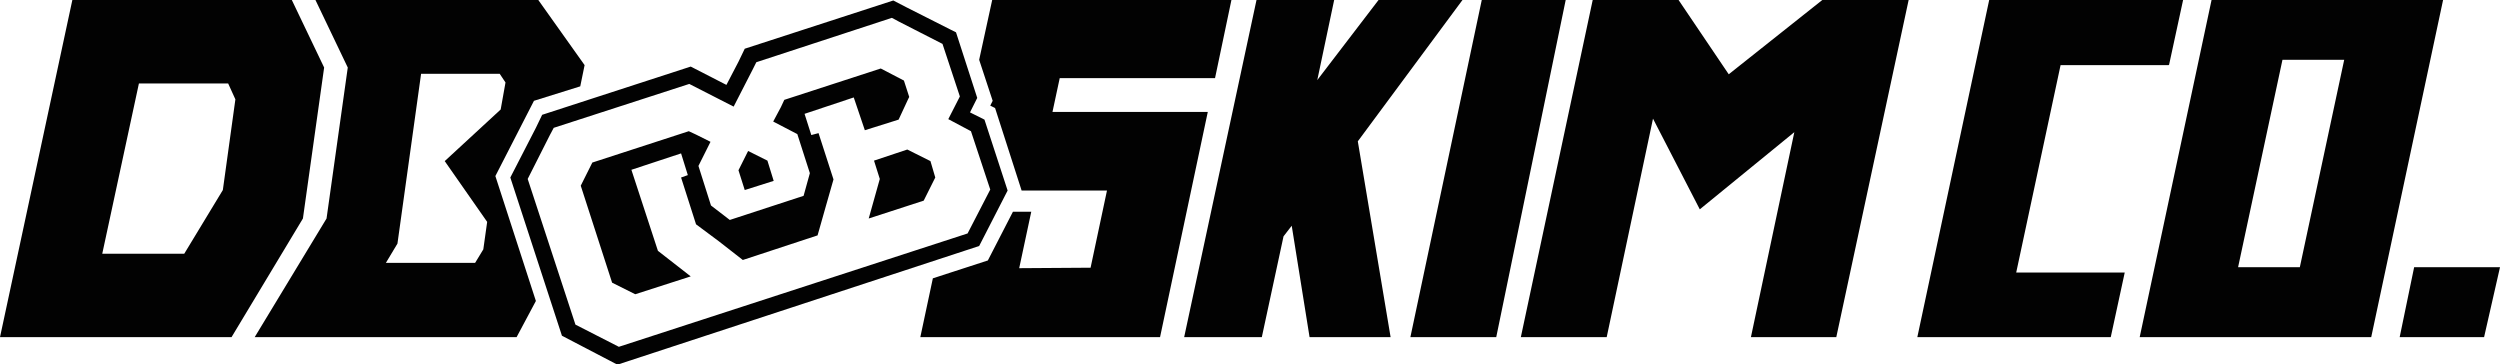
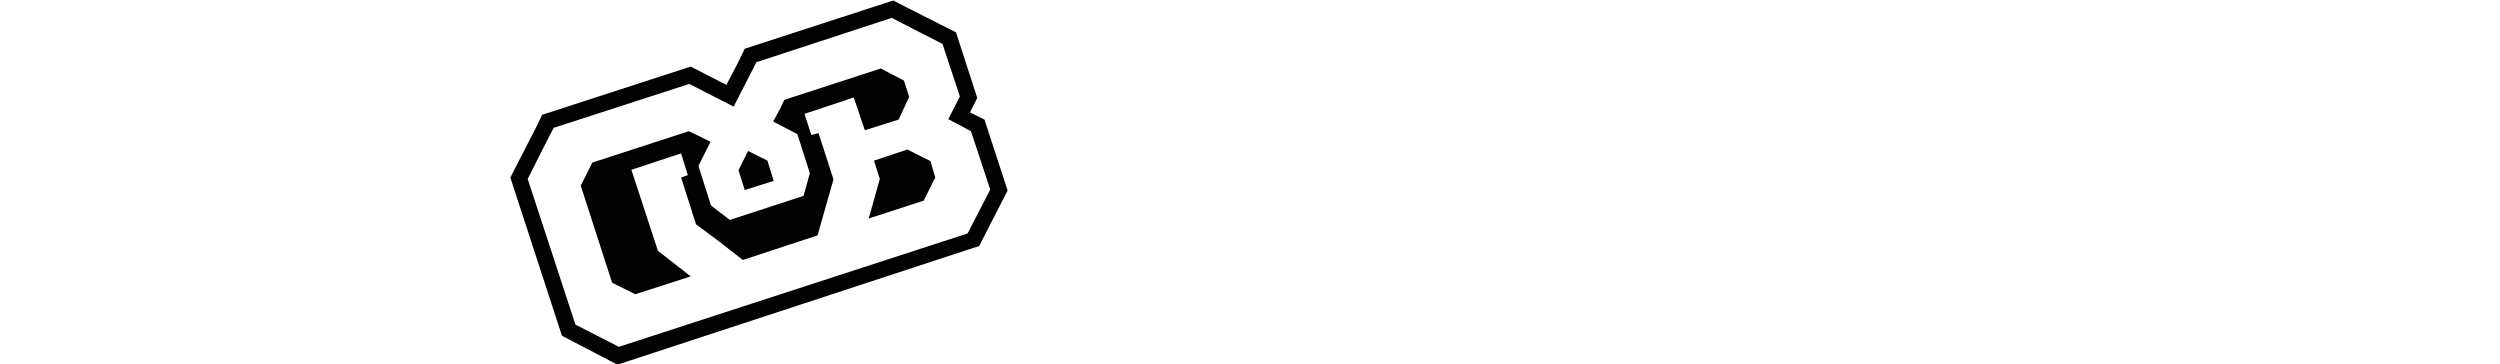
<svg xmlns="http://www.w3.org/2000/svg" viewBox="0 0 518.3 75.5">
  <defs>
    <style>
      .a{fill:#020202}
    </style>
  </defs>
-   <path class="a" d="M60.5 0H15L0 69.9h48l14.8-24.6L67.2 14zM46.2 39.4l-8 13.2h-17l7.6-35.3h18.5l1.5 3.3zM288.3 69.9h-16.8l-3.7-23.1-1.7 2.2-4.5 20.9h-16.1l15-69.9h16.1l-3.5 16.6L285.8 0h17.4l-21.7 29.3zM310.2 69.9h-17.8L307.2 0h17.4l-14.4 69.9zM389.5 0h-11.7l-19.4 15.4L348 0h-17.8l-14.9 69.9h17.8l9.6-45.3 9.7 18.8 19.6-16-9 42.5h17.7l15-69.9h-6.2zM449.7 13.4L452.6 0h-40.2l-14.9 69.9h40.1l2.9-13.4H418l9.2-43h22.4zM518.3 55.4L515 69.9h-17.5l3-14.5h17.7zM251.9 16.2L255.3 0h-49.6L203 12.4l2.8 8.5-.5 1 1 .5 5.5 17.1h17.7l-3.4 16-14.8.1 2.5-11.7H210L204.8 54l-11.4 3.7-2.6 12.2h49.7l9.9-46.7h-32.2l1.5-7h32.2z" />
  <path class="a" d="M160.4 37.5l-1.3-4.2-4-2-2 4 1.3 4.1zm27.7-6.5l-6.9 2.3 1.2 3.8-2.3 8.2 11.4-3.7 2.4-4.8-1-3.4zm.2-10.5l.2-.4-1.1-3.4-4.8-2.5-20 6.5-.7 1.5-1.6 3 5 2.6 2.6 8.1-1.3 4.7-15.3 5-3.9-3-2.6-8.2 2.5-5-3-1.5-1.5-.7-20 6.5-.7 1.4-1.7 3.4 6.5 20.1 4.8 2.4 11.5-3.7-6.8-5.3-5.5-16.8 10.3-3.4 1.4 4.5-1.4.5 3.1 9.7L149 50l5 3.9 15.5-5.1 1.7-6 1.6-5.6-3.1-9.6-1.5.4-1.4-4.4 10.2-3.4 2.3 6.8 7-2.2zm15.8 4.3l-3-1.5 1.5-3-4.4-13.6-1.2-.6-9.1-4.6-2.7-1.4-30.8 10-1.3 2.7-2.5 4.8-7.4-3.8-30.8 10-1.3 2.7-5.3 10.3 10.7 32.8 11.5 6L203 51l5.9-11.5zm-3.5 23.6l-72.3 23.5-9-4.6-9.9-30.2L114 28l.8-1.5 28.1-9.1 9.2 4.7 4-7.8.7-1.4 28.1-9.2 1.5.8 9 4.6L199 20l-2.4 4.7 4.7 2.5 4 12.1z" />
-   <path class="a" d="M102.7 36.5l8-15.6 9.6-3 .9-4.4L111.6 0H65.4l6.7 14-4.4 31.3-14.9 24.6h54.3l4-7.5zm-2.5 15.2l-1.7 2.8H80l2.4-4 4.9-35.2h16.3l1.2 1.8-1 5.6-11.6 10.7L101 46zM498.7 0h-40.2l-14.9 69.9h48L506.5 0zM464 55.4l9.2-43H486l-9.2 43z" />
</svg>